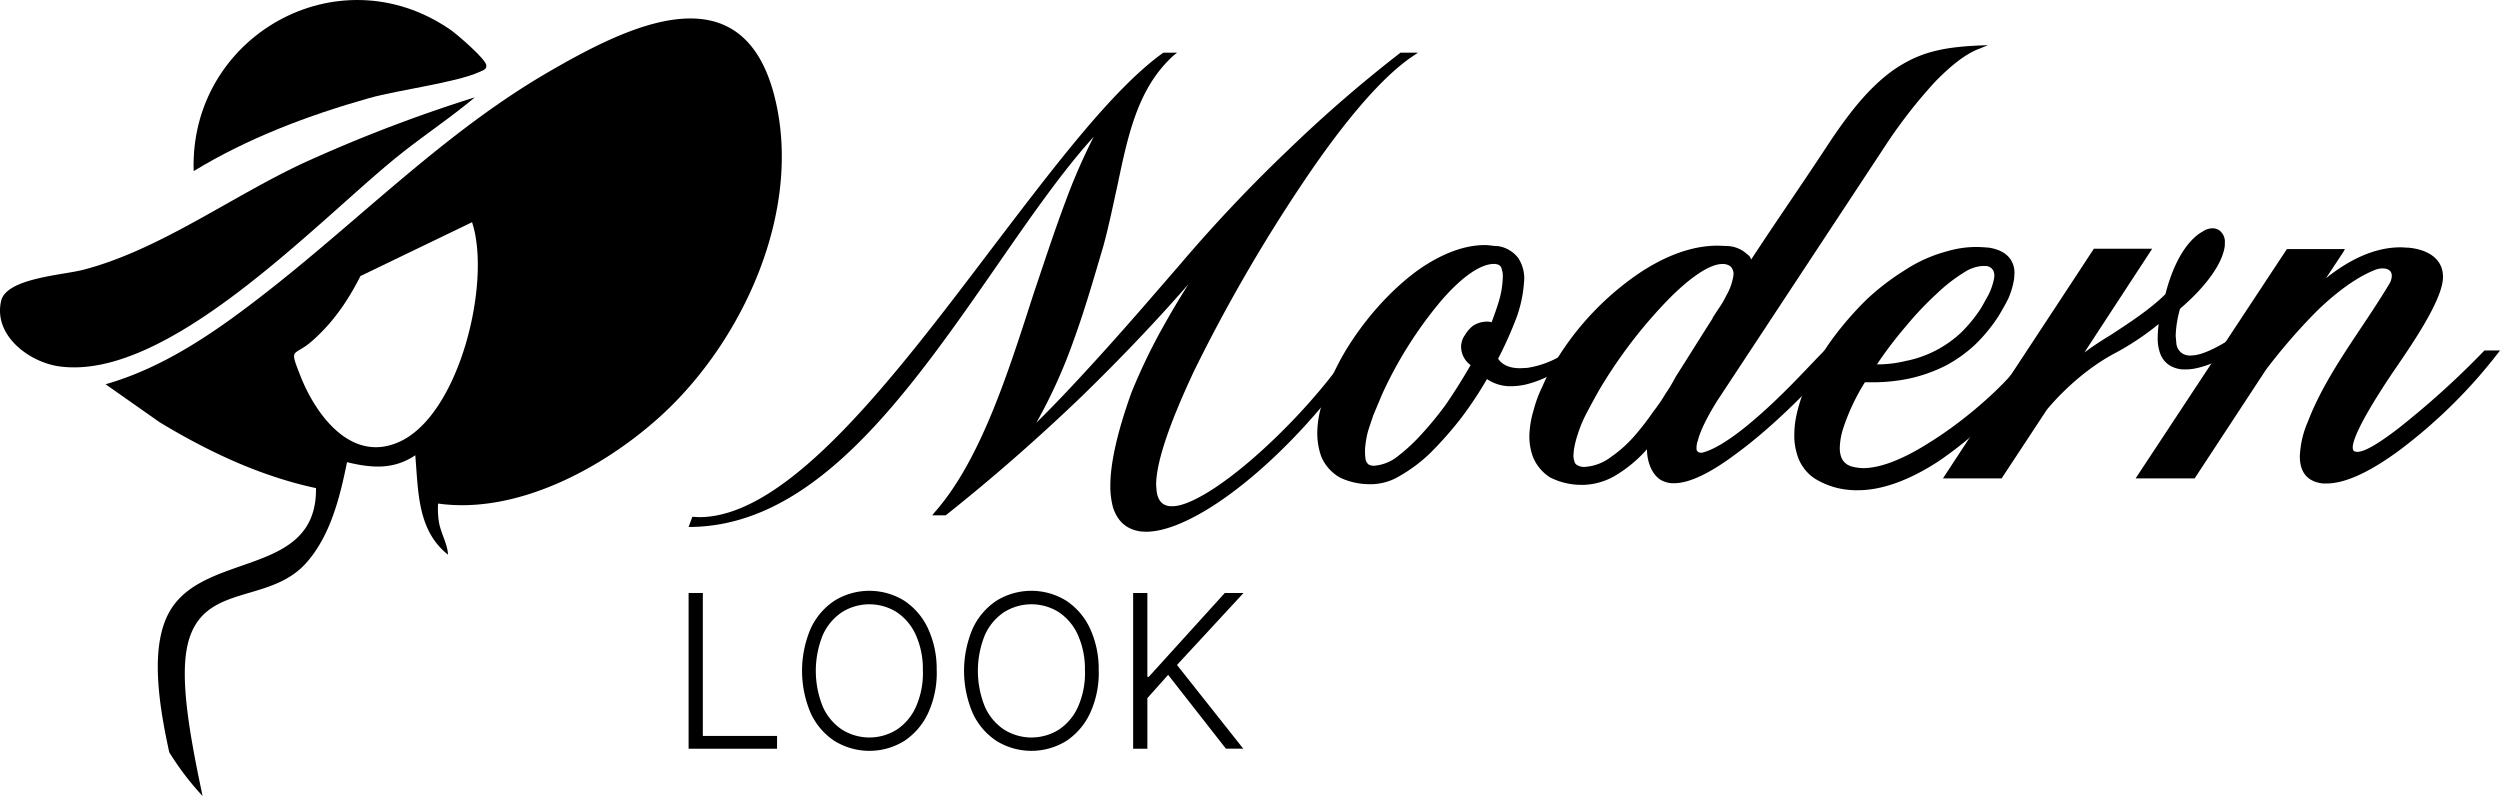
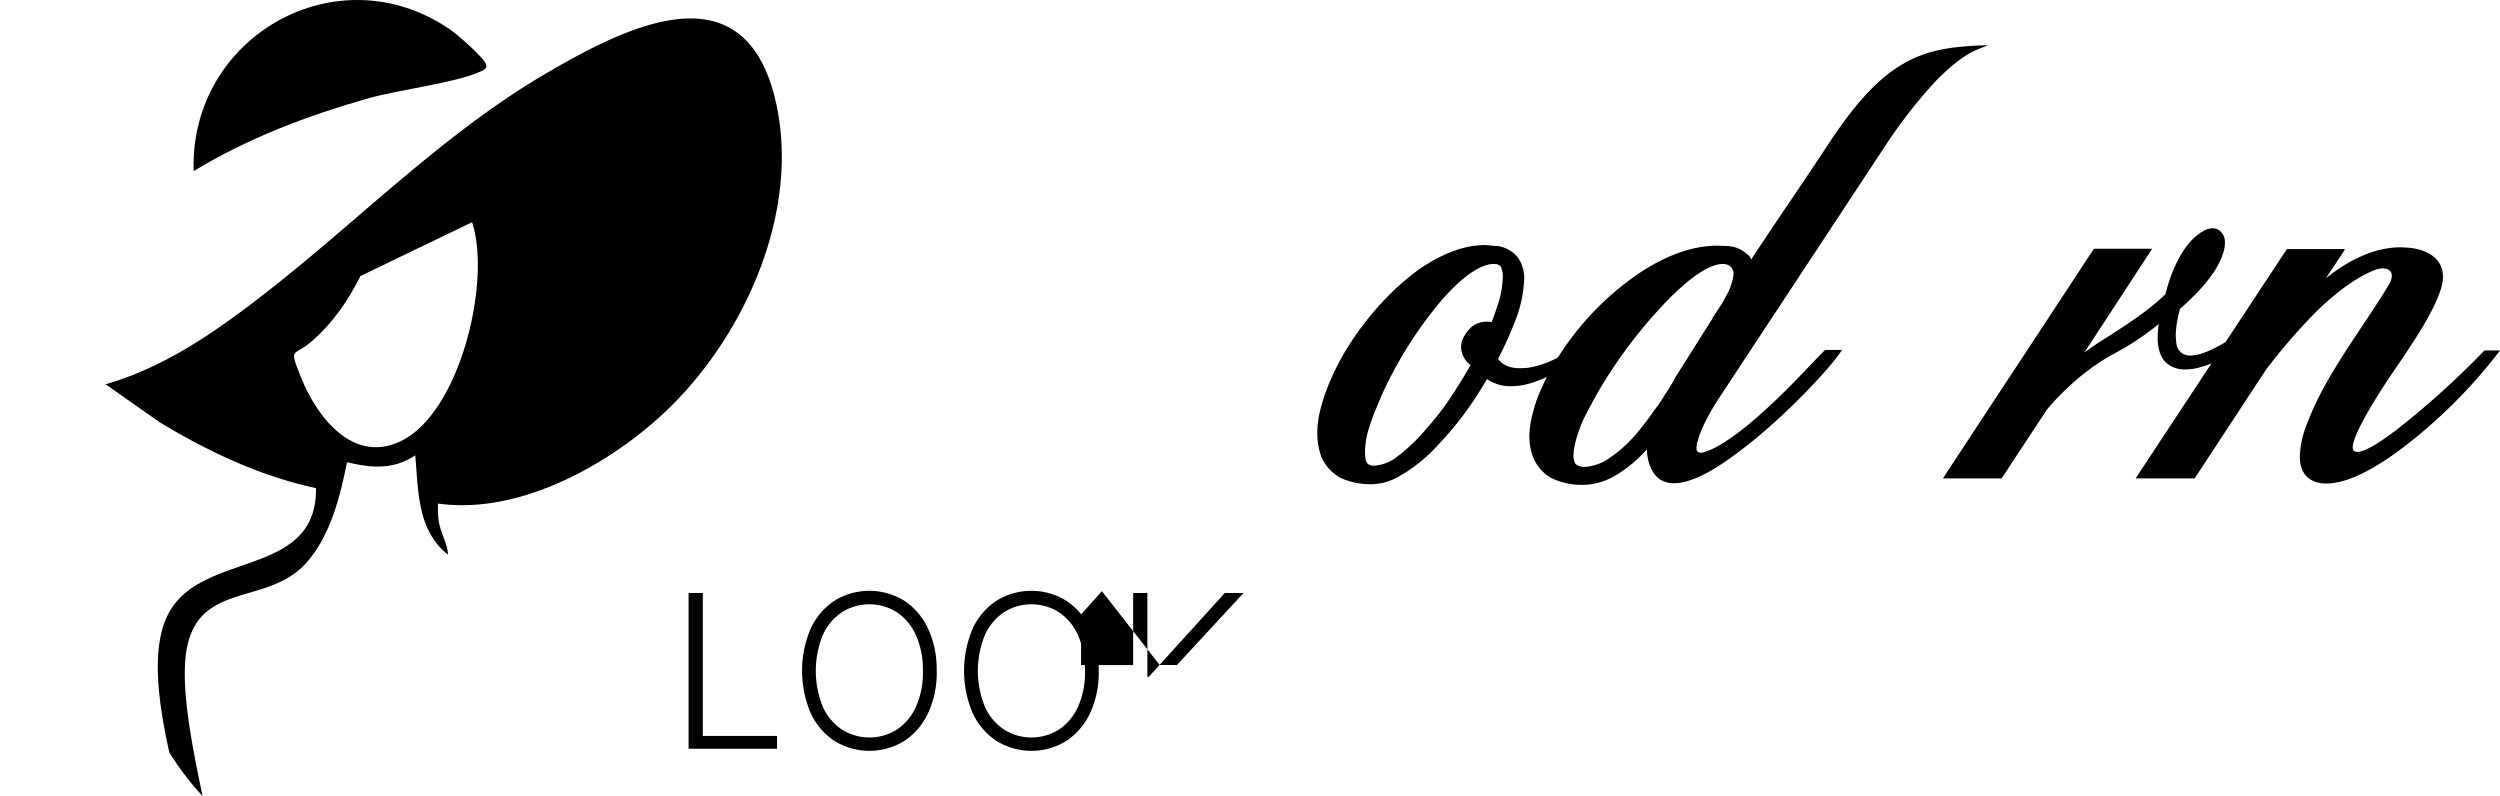
<svg xmlns="http://www.w3.org/2000/svg" width="771.912" height="245.788" viewBox="0 0 771.912 245.788">
  <g id="logo-horizontal" transform="translate(99.687 -91.003)">
    <g id="Grupo_3" data-name="Grupo 3" transform="translate(112.929 104.96)">
      <g id="Grupo_1" data-name="Grupo 1" transform="translate(0)">
-         <path id="Caminho_1" data-name="Caminho 1" d="M139.328,256.92c-3.878-.625-6.8-2.83-8.27-7.333a25.269,25.269,0,0,1-.845-6.708c0-6.708,1.985-16.136,6.488-28.707A180.875,180.875,0,0,1,145.815,195c2.61-4.7,5.44-9.538,8.491-14.354-9.943,11.413-21.154,23.157-33.1,34.772-12.994,12.461-27.035,24.829-41.7,36.463l-.2.11h-4.08l.735-.937c14.464-16.339,23.047-44.311,30.582-67.56,3.253-9.63,6.4-19.279,9.741-28.174a182.781,182.781,0,0,1,8.8-20.216c-9.538,10.476-19.371,24.609-29.755,39.606C67.357,215.036,38.963,255.579,0,255.579l1.158-3.143,2.1.11c27.549,0,60.135-43.061,90.294-82.869,19.169-25.142,37.29-49.236,52.893-60.447l.2-.11h4.19l-1.158.937c-10.9,9.943-13.931,24.094-17.276,40.12-1.36,6.083-2.61,12.369-4.392,18.856-2.83,9.538-5.661,19.481-9.226,29.222A160.154,160.154,0,0,1,107.367,223.4c7.443-7.333,14.464-14.979,21.374-22.624,7.848-8.693,15.4-17.5,22.845-26.079a464.459,464.459,0,0,1,33.522-35.507,416.216,416.216,0,0,1,34.57-29.957l.11-.11h5.44l-1.562,1.048c-9.428,6.285-20.529,19.592-31.115,34.882a500.451,500.451,0,0,0-36.463,62.322c-8.27,17.607-11.726,28.8-11.726,35.195l.11,1.562c.312,3.345,1.893,4.925,4.392,5.036h.515c2.61,0,6.083-1.47,10.053-3.768,14.133-8.27,34.258-28.395,44.844-44.421l.2-.2h4.19l-.515.845c-16.228,24.2-38.338,44.623-54.786,52.177-4.5,2.1-8.693,3.253-12.148,3.253l-1.893-.11Z" transform="translate(0 -106.823)" />
        <path id="Caminho_2" data-name="Caminho 2" d="M121.959,215.277a21.374,21.374,0,0,1-9.226-1.985,13.47,13.47,0,0,1-5.863-6.488,21.376,21.376,0,0,1-1.25-7.021,29.841,29.841,0,0,1,1.158-8.27,52.971,52.971,0,0,1,3.032-8.583,76.776,76.776,0,0,1,4.7-9.116c5.863-9.63,14.133-18.967,22.936-25.142,6.488-4.392,13.306-7.223,19.9-7.223,1.47,0,2.61.312,3.988.312a9.635,9.635,0,0,1,6.4,3.768,11.637,11.637,0,0,1,1.783,6.6l-.11,1.36a39.486,39.486,0,0,1-2.205,10.163,118.555,118.555,0,0,1-5.752,12.883c1.47,2.205,4.08,2.941,6.8,2.941l2.205-.11a29.141,29.141,0,0,0,10.274-3.657,4.621,4.621,0,0,1,.937-.625h6.175l-1.25.937c-4.3,3.253-10.476,7.021-16.651,8.491a21.212,21.212,0,0,1-4.392.515,12.869,12.869,0,0,1-7.535-2.205,115.039,115.039,0,0,1-8.068,12.148,114.26,114.26,0,0,1-9.226,10.476,46.928,46.928,0,0,1-9.538,7.223,17.321,17.321,0,0,1-8.491,2.61h-.735Zm7.223-7.664a54.355,54.355,0,0,0,7.443-6.488,107.9,107.9,0,0,0,8.491-10.163c2.83-4.08,5.44-8.27,7.848-12.461a7.082,7.082,0,0,1-2.941-5.661,6.293,6.293,0,0,1,1.158-3.565,10.532,10.532,0,0,1,2.408-2.83,7.935,7.935,0,0,1,4.3-1.36,4.162,4.162,0,0,1,1.562.2c1.048-2.83,1.985-5.44,2.61-7.848a29.367,29.367,0,0,0,.845-6.175,7.454,7.454,0,0,0-.11-1.562l-.312-1.158c-.11-.312-.2-.515-.423-.625a1.025,1.025,0,0,0-.625-.423.615.615,0,0,0-.423-.11,1.928,1.928,0,0,0-.845-.11c-4.5,0-10.476,4.613-16.339,11.413A126.371,126.371,0,0,0,125.6,187.6l-2.72,6.488c-.625,1.985-1.36,3.878-1.783,5.55a32.154,32.154,0,0,0-.735,4.815v.937a17.89,17.89,0,0,0,.2,2.408,3.143,3.143,0,0,0,.845,1.36,3.457,3.457,0,0,0,1.783.423,13.429,13.429,0,0,0,5.973-1.985Z" transform="translate(88.494 -79.735)" />
        <path id="Caminho_3" data-name="Caminho 3" d="M157.276,243.614a21.067,21.067,0,0,1-9.63-2.3,13.41,13.41,0,0,1-5.348-6.488,18.535,18.535,0,0,1-1.048-6.4,29.711,29.711,0,0,1,1.25-7.645,38.854,38.854,0,0,1,2.83-7.645,53.043,53.043,0,0,1,4.392-8.27,88.061,88.061,0,0,1,25.454-26.612c7.848-5.238,16.136-8.491,24.2-8.491l3.032.11a9.573,9.573,0,0,1,5.017,1.672,20.935,20.935,0,0,1,1.783,1.47,3.1,3.1,0,0,1,.515,1.048c9.428-14.354,14.464-21.374,24.719-36.978,6.285-9.318,12.038-16.339,18.967-21.374,8.583-5.973,16.026-7.443,29.442-7.848l-2.83,1.158c-4.392,1.672-9.005,5.55-13.416,10.053A154.383,154.383,0,0,0,250.9,139.3l-51.644,78.366c-2.941,4.7-5.238,9.226-5.973,12.258a6.642,6.642,0,0,0-.423,2.205v.515a1.188,1.188,0,0,0,.735.937,2.162,2.162,0,0,0,.937.11c3.768-.845,9.226-4.392,14.868-9.116,10.053-8.381,18.323-17.809,23.157-22.624h5.238l-.625.937c-4.08,5.863-18.856,21.576-32.475,31.427-7.021,5.238-13.729,8.8-18.746,8.8a7.648,7.648,0,0,1-3.565-.735l-.423-.2c-2.72-1.562-4.392-5.44-4.392-9.538l-.2.2a40.865,40.865,0,0,1-9.318,7.756,20.439,20.439,0,0,1-10.274,3.032h-.515Zm8.693-8.27a39.854,39.854,0,0,0,7.535-6.6,84.238,84.238,0,0,0,6.083-7.848,47.1,47.1,0,0,0,3.657-5.348,46.456,46.456,0,0,0,3.143-5.238c3.878-6.083,7.645-12.148,11.523-18.232h-.11l1.783-2.72a26.585,26.585,0,0,0,2.408-4.08,16.6,16.6,0,0,0,1.985-4.925,7.338,7.338,0,0,0,.312-1.893,2.659,2.659,0,0,0-.312-1.36c-.312-.845-1.048-1.47-2.61-1.672h-.515c-3.988,0-9.943,4.19-16.339,10.586a149.174,149.174,0,0,0-21.8,28.487c-1.36,2.408-2.72,4.925-3.878,7.131a37.869,37.869,0,0,0-2.61,6.285,27.9,27.9,0,0,0-1.25,5.128l-.11,1.47a5.3,5.3,0,0,0,.312,1.893,1.575,1.575,0,0,0,.937,1.158,3.864,3.864,0,0,0,2.1.515,14.844,14.844,0,0,0,7.756-2.72Z" transform="translate(118.347 -107.87)" />
-         <path id="Caminho_4" data-name="Caminho 4" d="M201.786,216.681a24,24,0,0,1-9.943-3.565,13.461,13.461,0,0,1-5.348-7.756,18.8,18.8,0,0,1-.735-5.44,32.029,32.029,0,0,1,.312-4.3c1.47-9.226,6.8-19.169,11.523-25.565a100.338,100.338,0,0,1,10.366-11.946,74.534,74.534,0,0,1,11.836-9.116,44.721,44.721,0,0,1,13.416-5.973,31.453,31.453,0,0,1,8.693-1.25c1.36,0,2.61.11,3.878.2,3.345.515,5.44,1.783,6.708,3.565a7.453,7.453,0,0,1,1.25,4.392l-.11,1.672a25.027,25.027,0,0,1-1.783,6.083c-1.048,2.1-2.1,3.878-3.032,5.44a49.864,49.864,0,0,1-7.333,8.9,42.49,42.49,0,0,1-9.005,6.4,47.722,47.722,0,0,1-10.788,3.878,55.047,55.047,0,0,1-12.148,1.25h-1.985a65.015,65.015,0,0,0-6.708,14.243,21.879,21.879,0,0,0-1.048,5.973c0,2.941,1.048,5.128,3.988,5.863a15.684,15.684,0,0,0,3.253.423c5.752,0,13.2-3.253,20.529-7.958,12.148-7.535,24.3-18.746,28.707-25.344l.2-.2,5.036.515-.625.845a122.24,122.24,0,0,1-30.49,29.957c-8.178,5.348-16.872,9.005-24.94,9.005a22.192,22.192,0,0,1-3.657-.2Zm18.856-39.808a34.872,34.872,0,0,0,16.541-8.6,43.88,43.88,0,0,0,6.175-7.535c.625-1.048,1.47-2.61,2.3-4.08a20.26,20.26,0,0,0,1.672-4.613,7.586,7.586,0,0,0,.2-1.47,3.511,3.511,0,0,0-.312-1.47,2.739,2.739,0,0,0-2.518-1.47h-.845a11.743,11.743,0,0,0-5.348,1.783,50.864,50.864,0,0,0-8.583,6.6,101.015,101.015,0,0,0-9.741,10.274,122.027,122.027,0,0,0-8.9,11.725,37.167,37.167,0,0,0,9.318-1.158Z" transform="translate(155.64 -79.467)" />
        <path id="Caminho_5" data-name="Caminho 5" d="M210.73,215.857c15.512-23.672,31.115-47.251,46.608-70.923h18.011L254.4,176.986q3.611-2.674,7.535-5.036c6.488-4.19,12.994-8.491,17.5-12.994,2.83-11.1,7.443-17.074,11.413-19.279a5.615,5.615,0,0,1,3.143-1.048,3.678,3.678,0,0,1,1.893.515,4.341,4.341,0,0,1,1.893,3.988v.735c-.423,4.392-4.19,11.321-13.821,19.592a33.518,33.518,0,0,0-1.36,8.381l.2,2.205a4.163,4.163,0,0,0,1.893,3.253,4.653,4.653,0,0,0,2.518.625l1.36-.11c3.143-.515,7.131-2.518,11.836-5.55l.2-.11h6.175l-1.25.937c-5.036,4.3-11.1,7.535-16.339,8.693a15.219,15.219,0,0,1-3.657.423,8.52,8.52,0,0,1-3.253-.515,7.167,7.167,0,0,1-4.5-4.5,13.539,13.539,0,0,1-.735-4.815,31.749,31.749,0,0,1,.312-4.19,83.429,83.429,0,0,1-13.508,9.005c-12.461,6.6-21.062,17.5-21.062,17.5l-13.931,21.154H210.73Z" transform="translate(176.561 -82.098)" />
        <path id="Caminho_6" data-name="Caminho 6" d="M300.937,214.738c-5.44-.625-7.131-4.19-7.131-8.381a29.953,29.953,0,0,1,2.518-10.788c5.753-14.979,16.761-28.487,25.032-42.326a5.091,5.091,0,0,0,.845-2.61c0-1.562-1.158-2.3-2.83-2.3a6.691,6.691,0,0,0-2.72.625c-6.488,2.61-13.618,8.491-18.544,13.508a180.963,180.963,0,0,0-14.776,17.184l-22,33.522H243.1l46.718-70.813h17.919l-.515.937-5.348,8.068c6.6-5.238,14.464-9.538,23.047-9.538.845,0,1.562.11,2.408.11,5.753.515,10.586,3.253,10.678,8.8v.312c0,7.223-10.788,22.422-14.354,27.752-1.048,1.47-13.508,19.592-13.508,24.829,0,.625.2,1.158.735,1.25l.625.11c2.518,0,7.223-3.032,12.681-7.223A262.98,262.98,0,0,0,350.8,173.68h4.815a159.2,159.2,0,0,1-30.894,30.692c-8.068,5.973-16.228,10.365-22.624,10.365h-1.158Z" transform="translate(203.682 -79.416)" />
      </g>
      <g id="Grupo_2" data-name="Grupo 2" transform="translate(0 168.465)">
        <path id="Caminho_7" data-name="Caminho 7" d="M125.22,244.476V196.39h4.394v44.133h22.918v3.953H125.22Z" transform="translate(-125.22 -195.717)" />
        <path id="Caminho_8" data-name="Caminho 8" d="M183.469,220.775a29.725,29.725,0,0,1-2.67,13.057,20.845,20.845,0,0,1-7.359,8.6,20.531,20.531,0,0,1-21.531,0,20.564,20.564,0,0,1-7.359-8.6,33.258,33.258,0,0,1,0-26.114,20.693,20.693,0,0,1,7.359-8.6,20.494,20.494,0,0,1,21.51,0,20.714,20.714,0,0,1,7.359,8.6,29.726,29.726,0,0,1,2.67,13.057Zm-4.289,0a25.686,25.686,0,0,0-2.166-11.06,16.625,16.625,0,0,0-5.887-7.044,15.9,15.9,0,0,0-16.926,0,16.666,16.666,0,0,0-5.908,7.044,29.376,29.376,0,0,0,0,22.14,16.477,16.477,0,0,0,5.887,7.044,15.917,15.917,0,0,0,16.968.021,16.457,16.457,0,0,0,5.908-7.065A25.822,25.822,0,0,0,179.2,220.8Z" transform="translate(-106.851 -196.07)" />
        <path id="Caminho_9" data-name="Caminho 9" d="M207.259,220.775a29.725,29.725,0,0,1-2.67,13.057,20.844,20.844,0,0,1-7.359,8.6,20.53,20.53,0,0,1-21.53,0,20.564,20.564,0,0,1-7.359-8.6,33.258,33.258,0,0,1,0-26.114,20.693,20.693,0,0,1,7.359-8.6,20.493,20.493,0,0,1,21.509,0,20.714,20.714,0,0,1,7.359,8.6,29.725,29.725,0,0,1,2.67,13.057Zm-4.268,0a25.684,25.684,0,0,0-2.166-11.06,16.625,16.625,0,0,0-5.887-7.044,15.9,15.9,0,0,0-16.926,0,16.666,16.666,0,0,0-5.908,7.044,29.376,29.376,0,0,0,0,22.14,16.477,16.477,0,0,0,5.887,7.044,15.917,15.917,0,0,0,16.968.021,16.457,16.457,0,0,0,5.908-7.065,25.822,25.822,0,0,0,2.145-11.06Z" transform="translate(-80.62 -196.07)" />
-         <path id="Caminho_10" data-name="Caminho 10" d="M190.5,244.476V196.39h4.394v25.9h.42l23.486-25.9h5.782l-20.542,22.224L224.5,244.455h-5.362l-17.83-22.792-6.413,7.191v15.622H190.5Z" transform="translate(-53.243 -195.717)" />
+         <path id="Caminho_10" data-name="Caminho 10" d="M190.5,244.476V196.39h4.394v25.9h.42l23.486-25.9h5.782l-20.542,22.224h-5.362l-17.83-22.792-6.413,7.191v15.622H190.5Z" transform="translate(-53.243 -195.717)" />
      </g>
    </g>
    <g id="Grupo_4" data-name="Grupo 4" transform="translate(-99.687 91.003)">
      <path id="Caminho_11" data-name="Caminho 11" d="M337.662,27.447c-10-39.955-45.579-21.907-70.022-7.719-31.648,18.379-57.58,44.936-86.177,67.339-15.254,11.946-31.538,23.58-50.412,28.983l16.743,11.762c14.978,9.042,31,16.614,48.225,20.308.368,28.119-35.893,19.022-45.818,39.257-5.109,10.421-2.941,26.63.515,42.307a86.125,86.125,0,0,0,10.292,13.508c-3.29-15.548-6.157-30.766-5.367-41.627,1.893-25.583,24.774-16.394,37.272-30.251,7.535-8.362,10.531-20.474,12.681-31.207,7.554,1.819,14.317,2.408,21.08-2.132.956,11.046.606,23.212,10.108,30.692-.165-3.474-2.3-6.69-2.849-10.31a27.335,27.335,0,0,1-.221-5.477c24.186,3.418,50.817-10.843,68.423-26.741,25.748-23.249,44.256-63.755,35.526-98.674ZM222.005,133.712c-14.942,6.984-26.042-8.1-30.839-20.345-3.51-8.969-2.1-5.7,3.474-10.531,6.579-5.716,11.193-12.479,15.107-20.2l34.46-16.614C250.235,84.255,240.476,125.074,222.005,133.712Z" transform="translate(-98.452 2.596)" />
-       <path id="Caminho_12" data-name="Caminho 12" d="M259.95,16.35c-7.737,6.488-16.247,12.075-24.094,18.434-24.848,20.106-70.61,69.232-104.188,64.656-9.373-1.286-20.455-9.575-18.011-20.2,1.617-7.076,18.985-7.958,25.436-9.649,23.672-6.175,46.057-22.9,68.515-33.228a458.472,458.472,0,0,1,52.36-20.014Z" transform="translate(-113.313 13.693)" />
      <path id="Caminho_13" data-name="Caminho 13" d="M145.864,52.854c-1.378-41.5,44.384-67.688,79.23-43.7,2.205,1.525,10.6,8.8,11.1,10.843.331,1.434-1.158,1.783-2.1,2.224-7.241,3.308-24.958,5.514-34.037,8.068-18.838,5.33-37.492,12.369-54.2,22.55Z" transform="translate(-86.066 -0.003)" />
    </g>
  </g>
</svg>